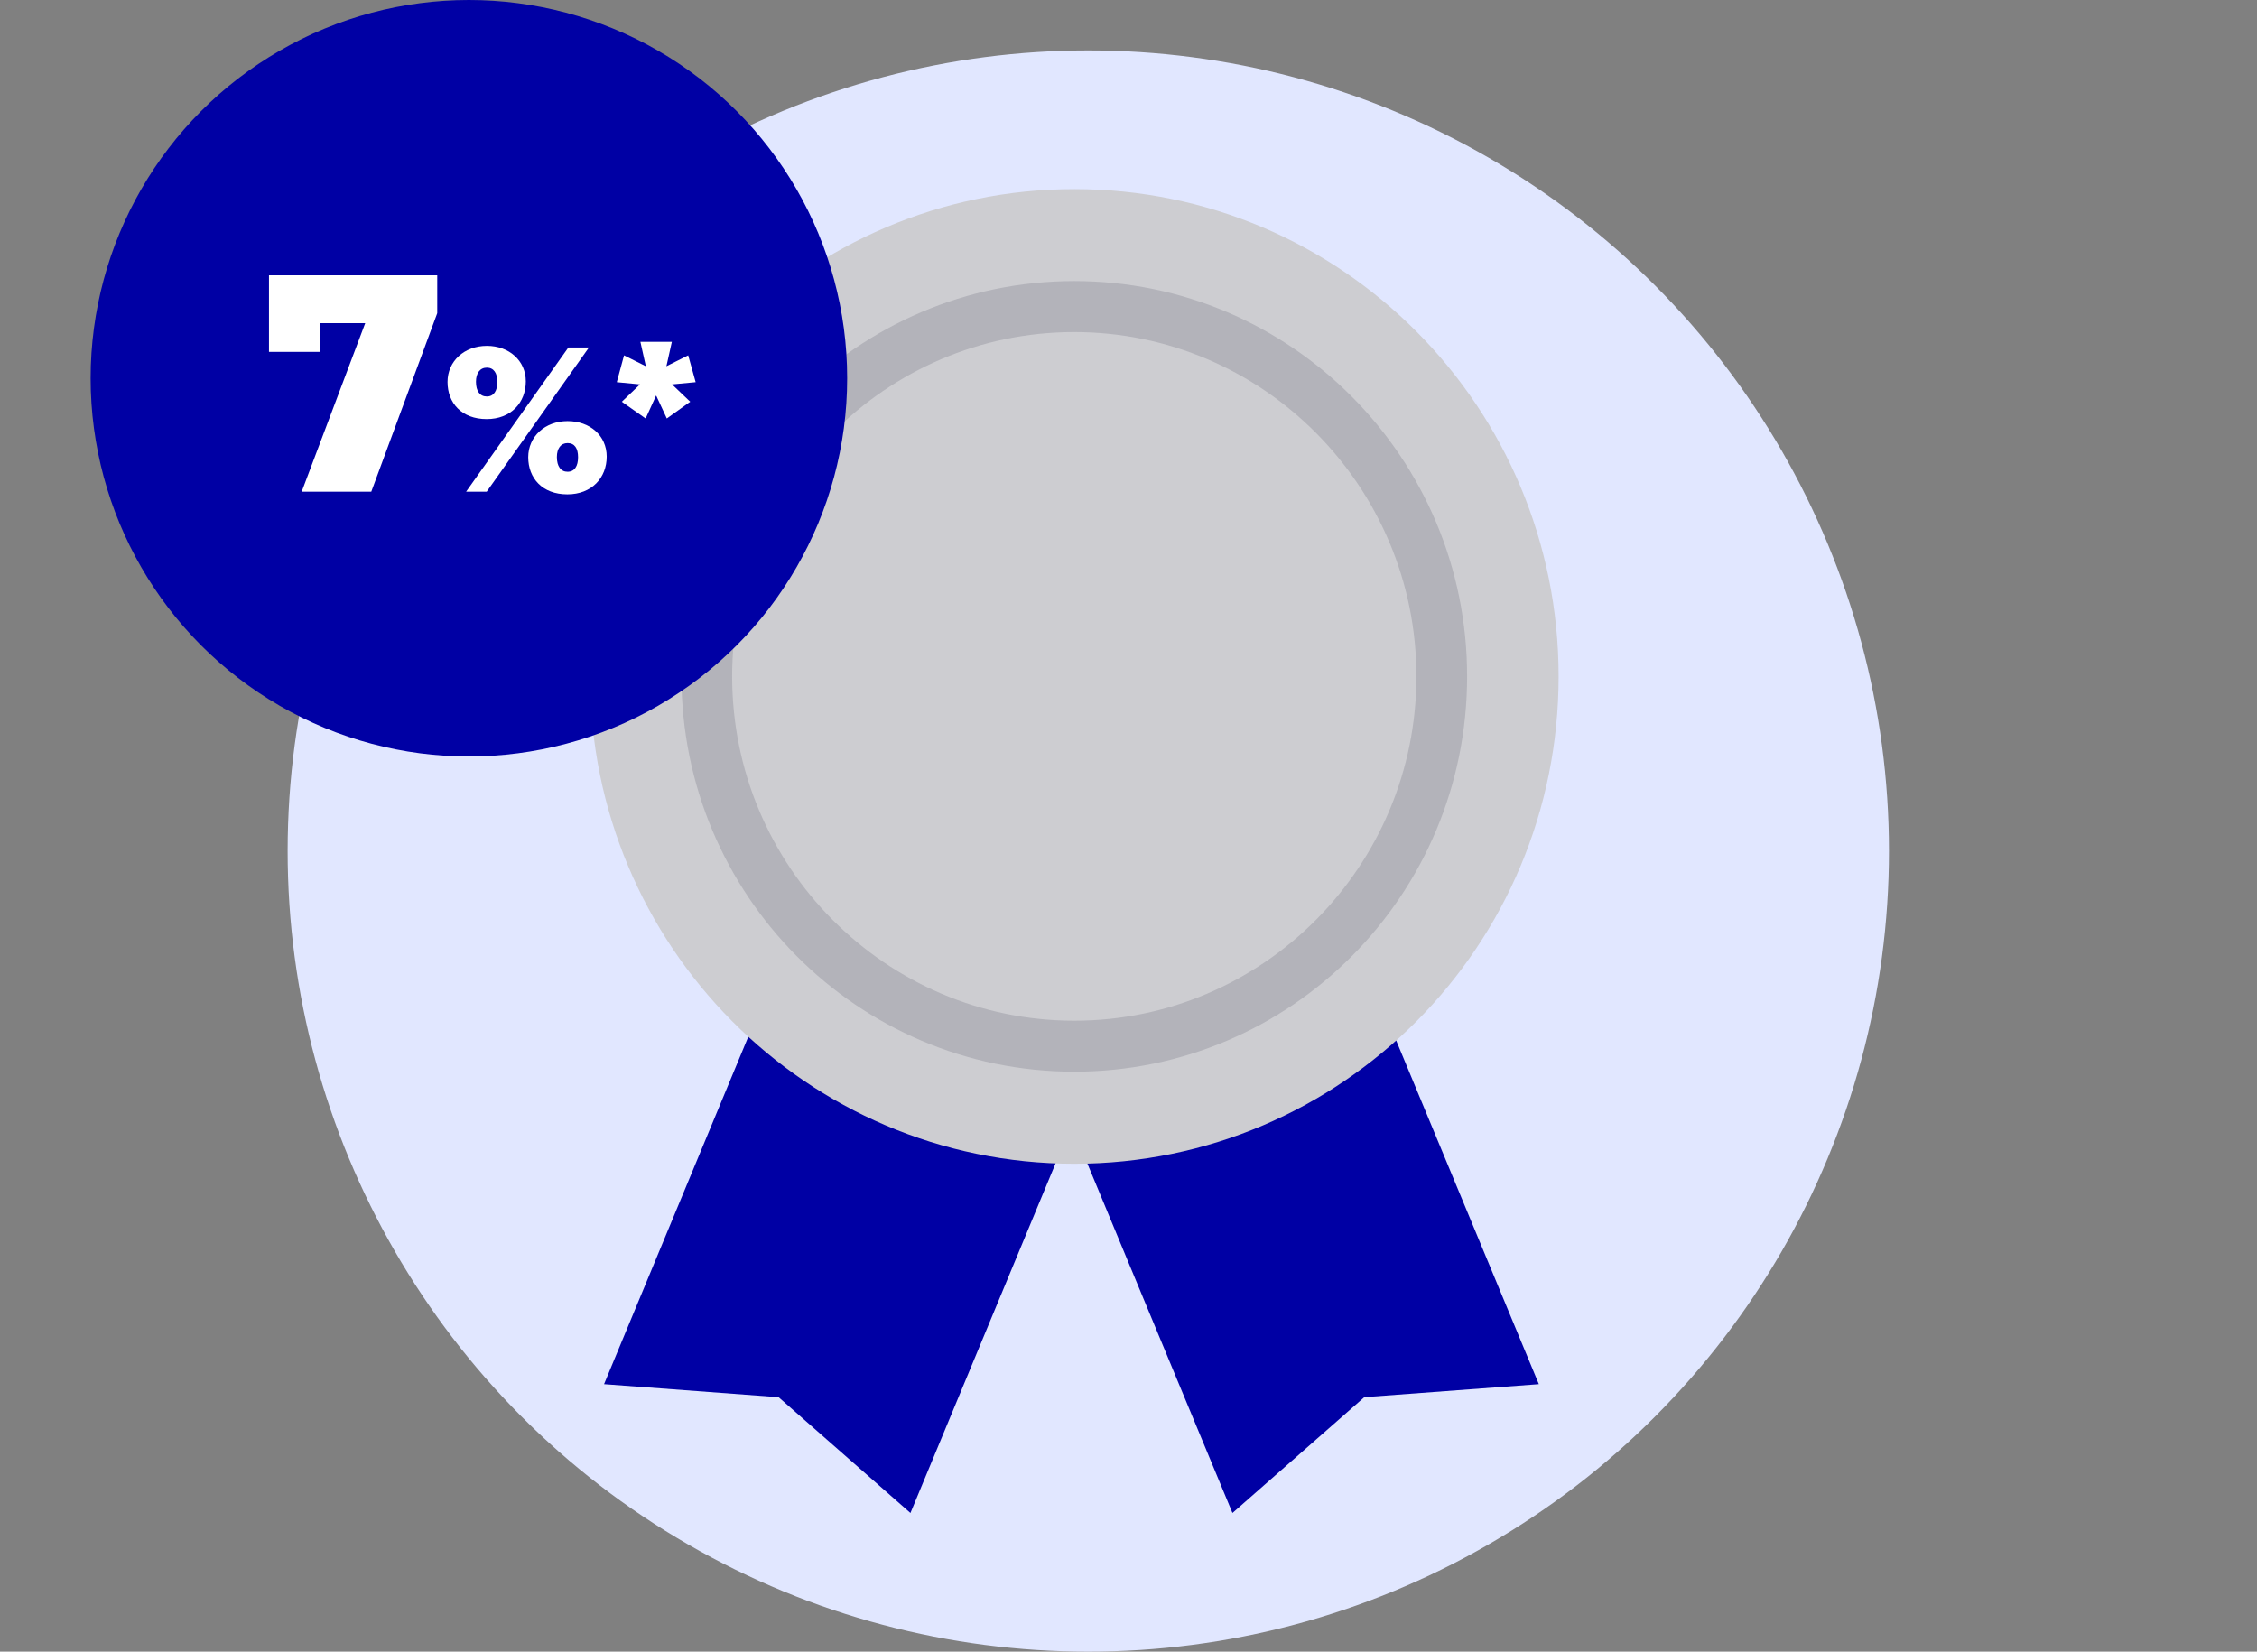
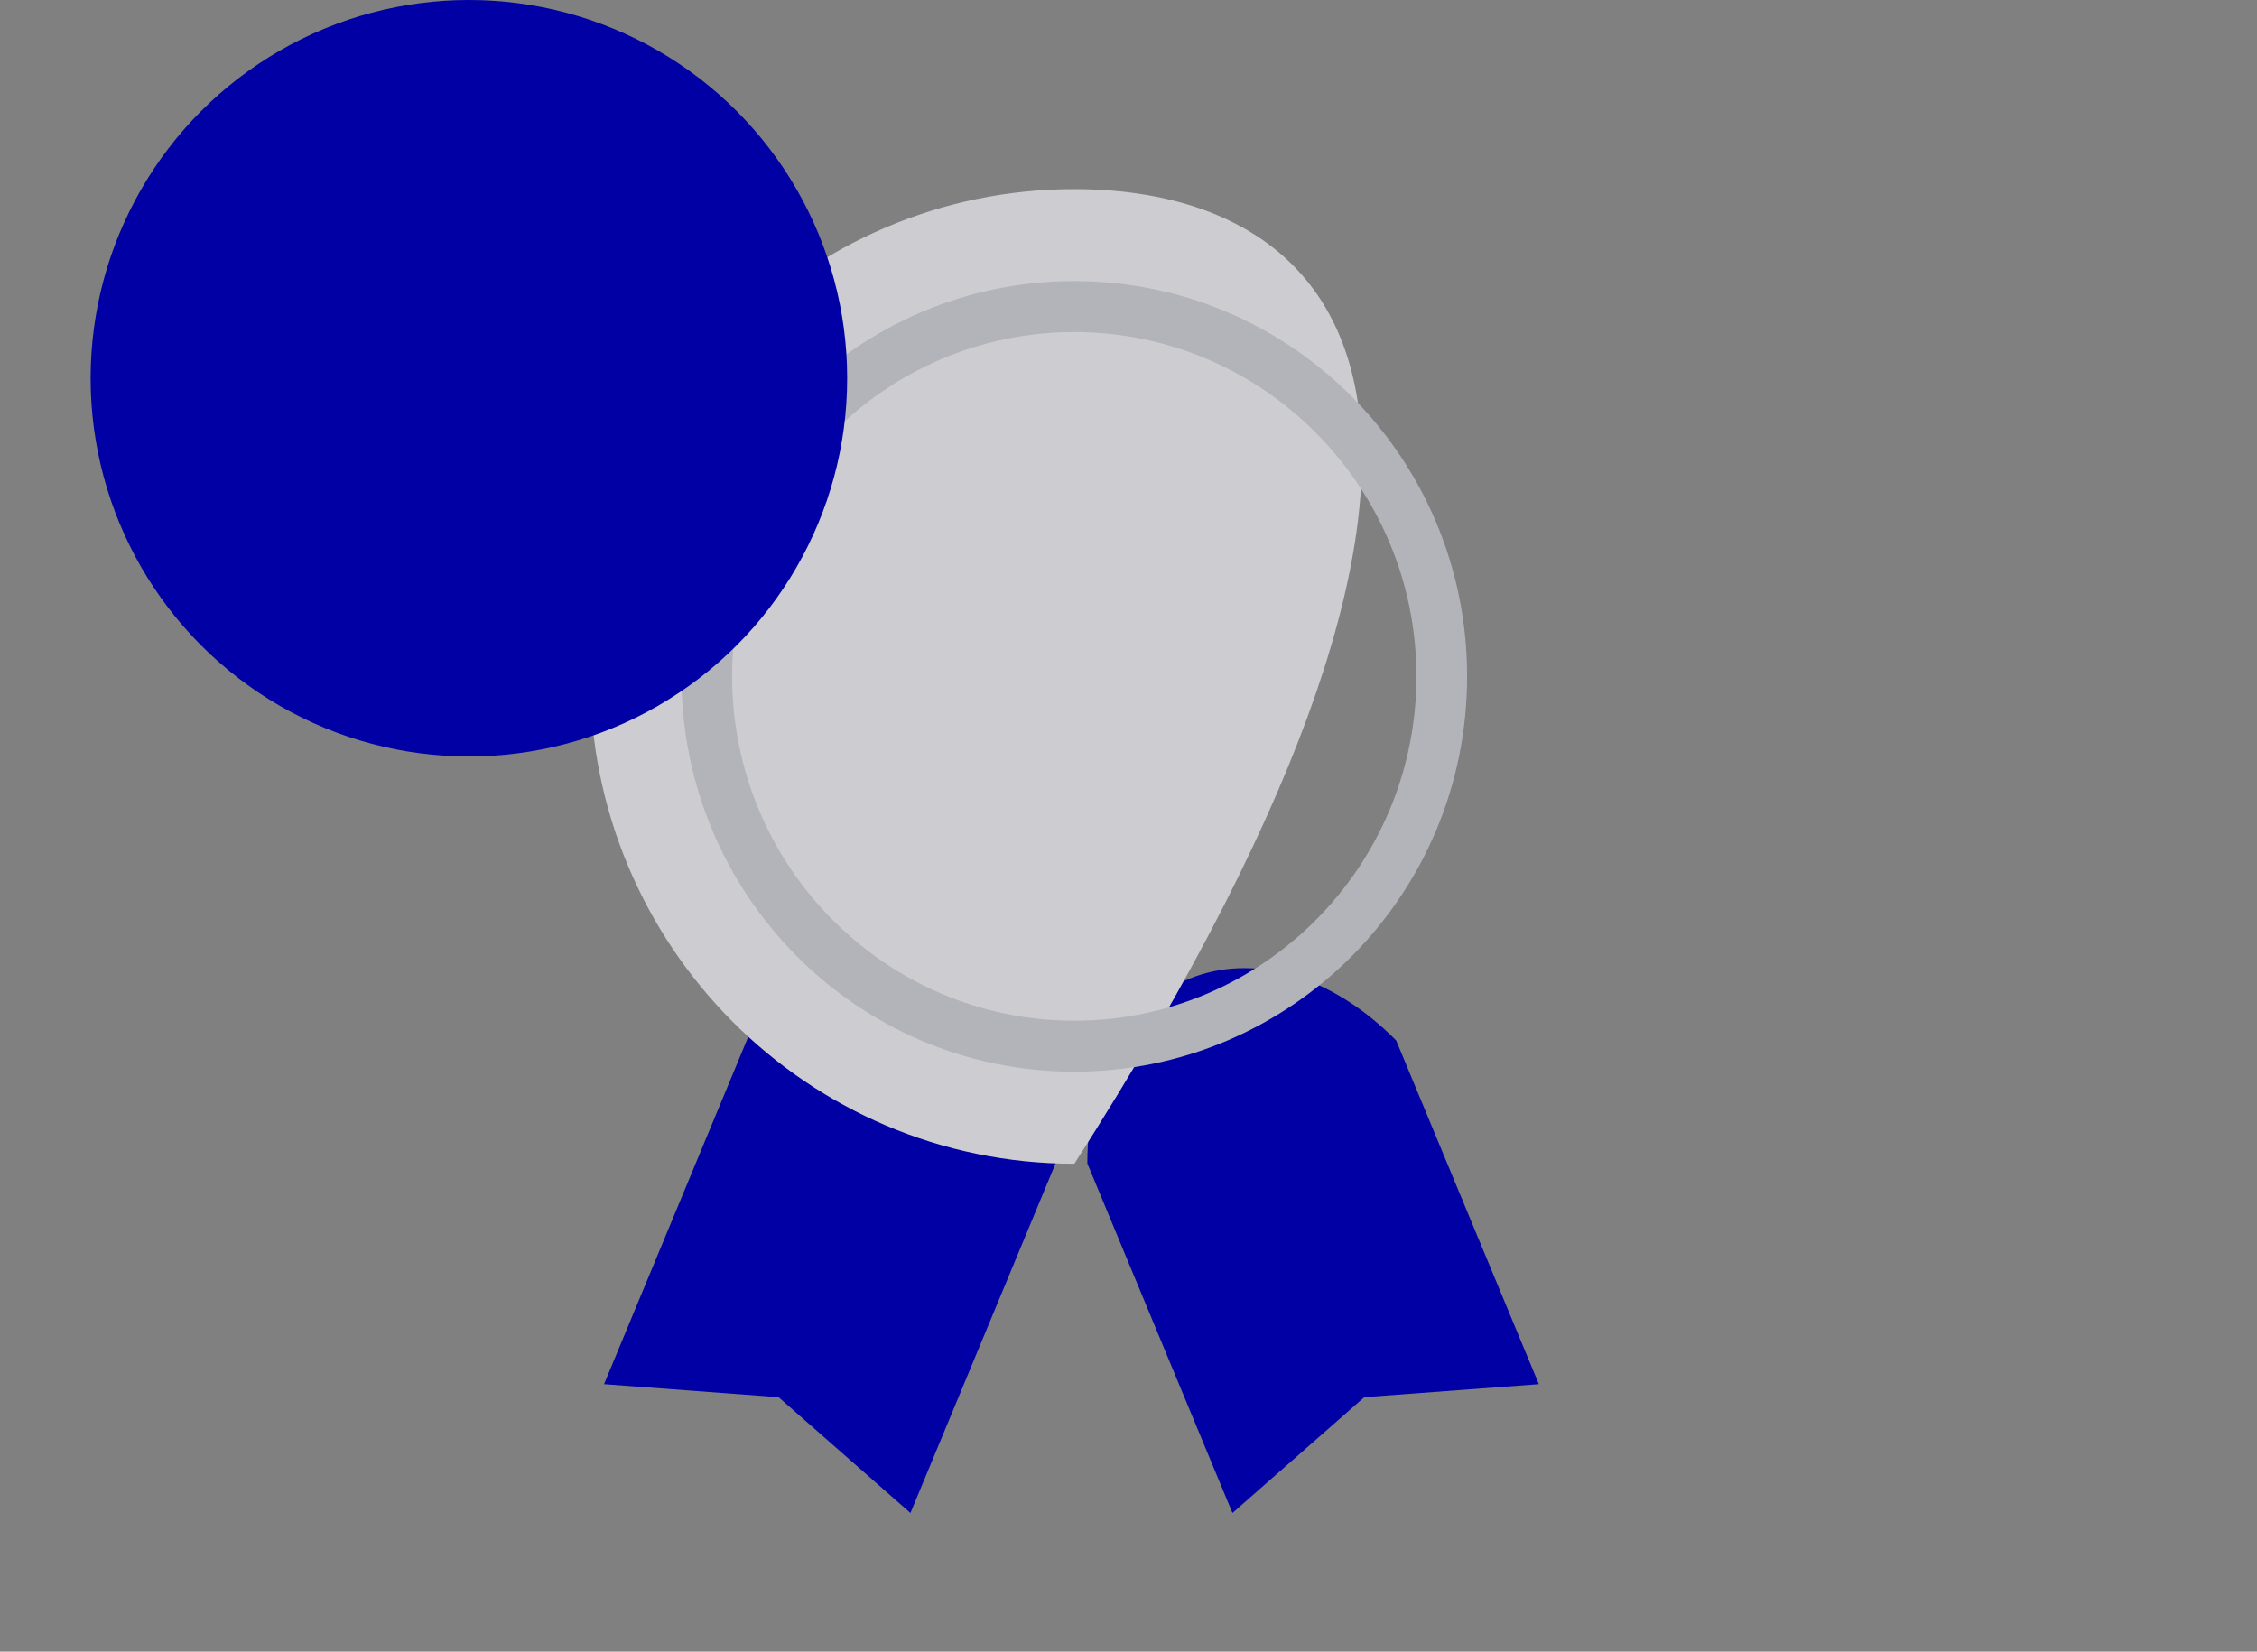
<svg xmlns="http://www.w3.org/2000/svg" width="179" height="131" viewBox="0 0 179 131" fill="none">
  <rect x="0" y="0" width="179" height="131" fill="#808080" stroke="none" />
-   <circle cx="86.312" cy="67.5" r="63.5" fill="#E1E7FF" />
  <path fill-rule="evenodd" clip-rule="evenodd" d="M59.345 82.229L47.906 109.785L61.748 110.818L72.206 120.002L83.719 92.267C83.719 80.627 71.618 69.876 59.345 82.229ZM110.729 82.525C99.919 71.646 86.236 76.981 86.236 92.279L97.745 120.002L108.203 110.817L122.044 109.785L110.729 82.525Z" fill="#0000A4" />
-   <path fill-rule="evenodd" clip-rule="evenodd" d="M85.205 15C63.995 15 46.8 32.305 46.8 53.652C46.8 74.998 63.995 92.303 85.205 92.303C106.416 92.303 123.611 74.998 123.611 53.652C123.611 32.305 106.416 15 85.205 15Z" fill="#CDCDD1" />
+   <path fill-rule="evenodd" clip-rule="evenodd" d="M85.205 15C63.995 15 46.8 32.305 46.8 53.652C46.8 74.998 63.995 92.303 85.205 92.303C123.611 32.305 106.416 15 85.205 15Z" fill="#CDCDD1" />
  <path fill-rule="evenodd" clip-rule="evenodd" d="M85.2 80.956C70.237 80.956 58.065 68.705 58.065 53.647C58.065 38.589 70.237 26.339 85.2 26.339C100.162 26.339 112.334 38.589 112.334 53.647C112.334 68.705 100.162 80.956 85.2 80.956ZM85.2 22.293C67.993 22.293 54.045 36.331 54.045 53.647C54.045 70.964 67.993 85.001 85.2 85.001C102.406 85.001 116.354 70.964 116.354 53.647C116.354 36.331 102.406 22.293 85.2 22.293Z" fill="#B3B3BA" />
  <circle cx="30" cy="30" r="30" transform="matrix(1 0 0 -1 7.188 60)" fill="#0000A4" />
-   <path d="M25.365 25.632V27.912H21.333V21.84H34.677V24.84L29.445 39H23.925L28.965 25.632H25.365ZM38.597 33.24C36.613 33.24 35.493 31.96 35.493 30.296C35.493 28.664 36.805 27.432 38.613 27.432C40.373 27.432 41.701 28.6 41.701 30.248C41.701 31.928 40.533 33.24 38.597 33.24ZM36.965 39L45.077 27.56H46.709L38.597 39H36.965ZM38.613 31.448C39.157 31.448 39.445 31 39.445 30.296C39.445 29.592 39.157 29.16 38.613 29.16C38.069 29.16 37.749 29.592 37.749 30.28C37.749 31.032 38.069 31.448 38.613 31.448ZM44.997 39.208C43.013 39.208 41.893 37.928 41.893 36.264C41.893 34.632 43.221 33.4 45.013 33.4C46.789 33.4 48.117 34.552 48.117 36.216C48.117 37.896 46.933 39.208 44.997 39.208ZM45.013 37.416C45.573 37.416 45.845 36.968 45.845 36.264C45.845 35.56 45.573 35.144 45.013 35.144C44.485 35.144 44.165 35.56 44.165 36.248C44.165 37 44.485 37.416 45.013 37.416ZM51.204 33.192L49.316 31.864L50.756 30.488L48.916 30.312L49.492 28.184L51.22 29.048L50.788 27.112H53.284L52.852 29.048L54.58 28.184L55.172 30.312L53.3 30.488L54.74 31.864L52.884 33.192L52.036 31.368L51.204 33.192Z" fill="white" />
</svg>